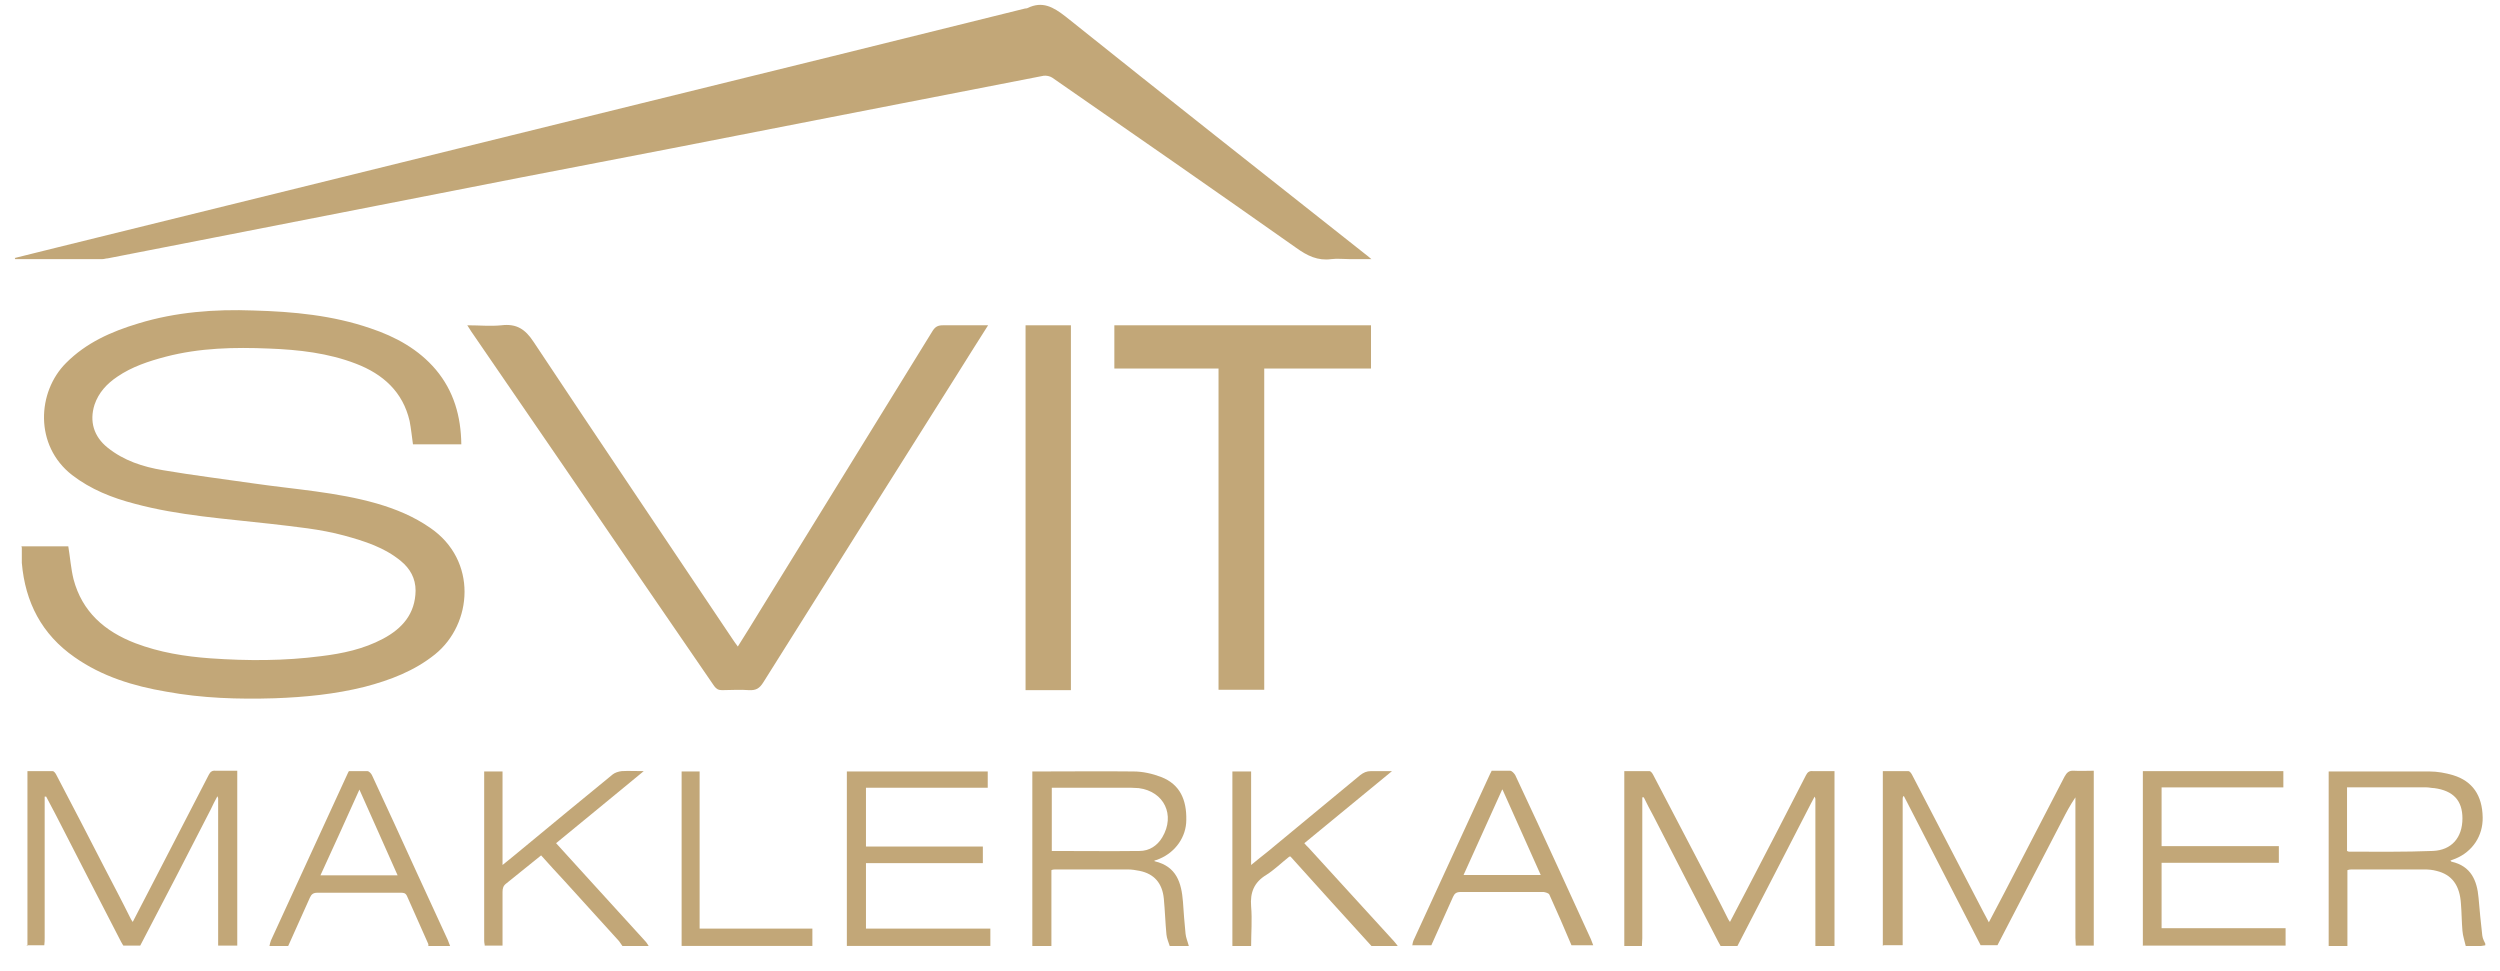
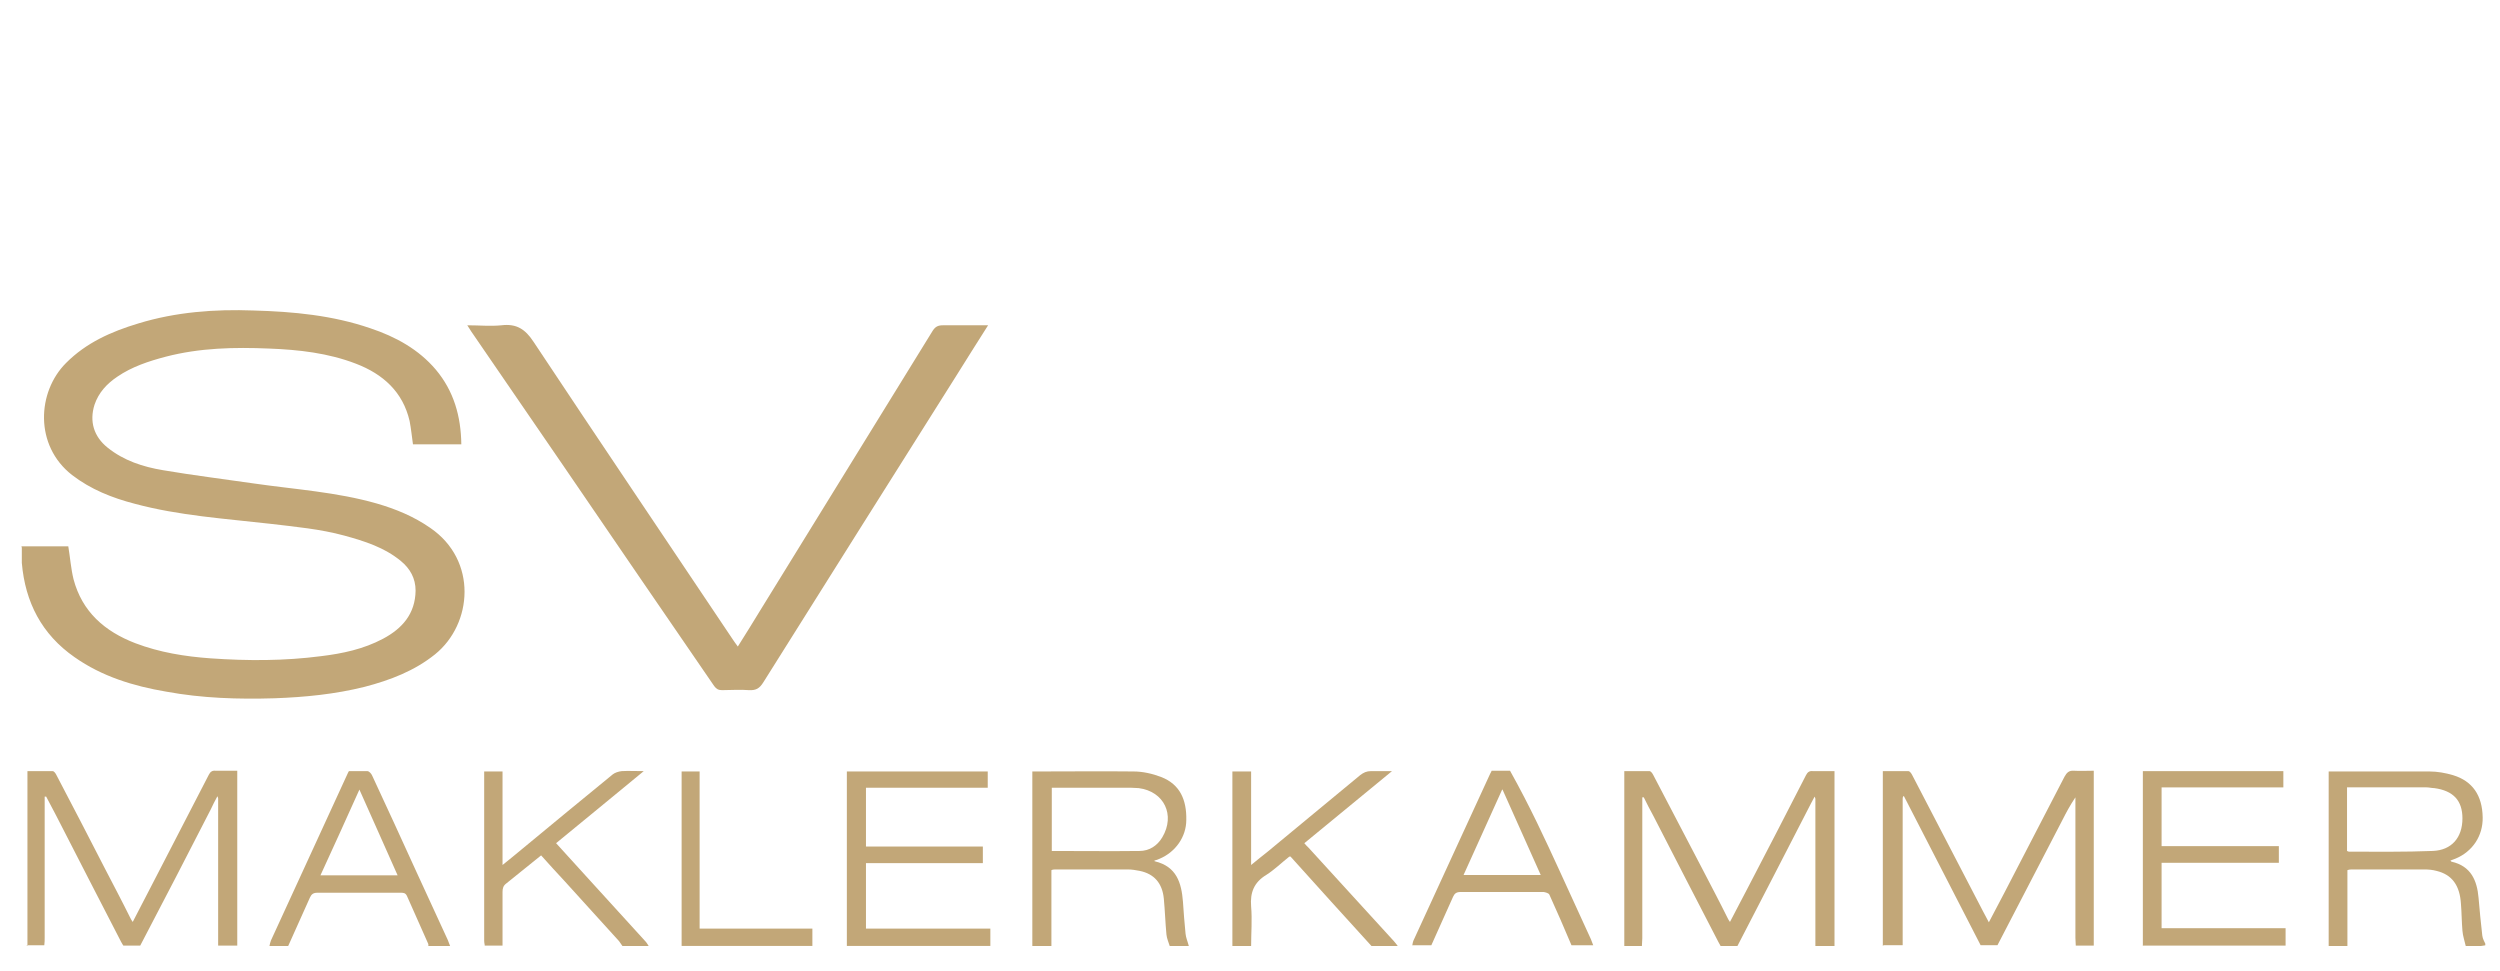
<svg xmlns="http://www.w3.org/2000/svg" width="85" height="33" viewBox="0 0 85 33" fill="none">
  <g id="Ebene_1" clip-path="url(#clip0_2666_3422)">
    <path id="Vector" d="M64.016 32.163C64.016 31.119 64.016 30.076 64.016 29.033C64.016 28.178 64.016 27.324 64.016 26.456V26.218C64.309 26.218 64.602 26.218 64.882 26.218C64.933 26.218 64.984 26.293 65.01 26.343C65.761 27.789 66.513 29.234 67.264 30.679C67.379 30.893 67.481 31.107 67.621 31.358C67.799 31.019 67.965 30.705 68.13 30.39C68.818 29.058 69.506 27.738 70.194 26.406C70.271 26.268 70.347 26.192 70.513 26.205C70.729 26.218 70.946 26.205 71.188 26.205V32.15H70.576C70.576 32.062 70.564 31.974 70.564 31.886C70.564 30.365 70.564 28.844 70.564 27.324C70.564 27.248 70.564 27.185 70.564 27.11C70.385 27.374 70.245 27.638 70.118 27.889C69.379 29.309 68.653 30.717 67.914 32.137H67.341C66.475 30.441 65.596 28.756 64.729 27.06C64.691 27.097 64.691 27.122 64.691 27.16C64.691 28.819 64.691 30.478 64.691 32.137H64.041L64.016 32.163Z" fill="#C2A778" />
    <path id="Vector_2" d="M55.226 32.163V26.218C55.519 26.218 55.799 26.218 56.08 26.218C56.131 26.218 56.181 26.293 56.207 26.343C56.767 27.412 57.315 28.468 57.876 29.536C58.169 30.102 58.462 30.654 58.742 31.22C58.755 31.258 58.78 31.283 58.819 31.346C59.035 30.944 59.226 30.554 59.43 30.177C60.092 28.907 60.755 27.625 61.404 26.356C61.455 26.255 61.519 26.205 61.634 26.218C61.876 26.218 62.105 26.218 62.373 26.218V31.962C62.373 32.025 62.373 32.1 62.373 32.163H61.723C61.723 30.491 61.723 28.832 61.723 27.16C61.723 27.135 61.71 27.123 61.697 27.085C61.647 27.186 61.608 27.248 61.57 27.324C60.742 28.945 59.901 30.554 59.073 32.163H58.5C58.5 32.163 58.449 32.075 58.424 32.025C57.685 30.604 56.959 29.184 56.22 27.751C56.105 27.537 55.99 27.324 55.889 27.11C55.876 27.11 55.85 27.11 55.838 27.11V27.336C55.838 28.857 55.838 30.378 55.838 31.899C55.838 31.987 55.825 32.075 55.825 32.163H55.213H55.226Z" fill="#C2A778" />
    <path id="Vector_3" d="M0.933 32.163V26.218C1.226 26.218 1.506 26.218 1.787 26.218C1.838 26.218 1.889 26.293 1.914 26.343C2.475 27.412 3.022 28.467 3.57 29.536C3.863 30.101 4.156 30.654 4.436 31.22C4.449 31.258 4.475 31.283 4.513 31.346C4.717 30.943 4.92 30.566 5.112 30.189C5.774 28.907 6.436 27.625 7.099 26.343C7.15 26.243 7.213 26.192 7.328 26.205C7.57 26.205 7.799 26.205 8.067 26.205V31.949C8.067 32.012 8.067 32.087 8.067 32.15H7.417C7.417 30.478 7.417 28.819 7.417 27.148C7.417 27.122 7.405 27.11 7.392 27.072C7.303 27.236 7.226 27.387 7.163 27.525C6.373 29.071 5.57 30.617 4.768 32.15H4.194C4.194 32.15 4.143 32.075 4.118 32.024C3.379 30.591 2.64 29.159 1.901 27.713C1.787 27.5 1.685 27.299 1.57 27.085C1.557 27.085 1.545 27.085 1.519 27.085V27.311C1.519 28.832 1.519 30.353 1.519 31.873C1.519 31.962 1.519 32.05 1.506 32.138H0.895L0.933 32.163Z" fill="#C2A778" />
    <path id="Vector_4" d="M35.761 28.933C36.767 28.933 37.761 28.945 38.742 28.933C39.06 28.933 39.341 28.769 39.519 28.467C39.965 27.713 39.583 26.909 38.717 26.796C38.627 26.796 38.538 26.783 38.449 26.783C37.634 26.783 36.806 26.783 35.99 26.783H35.761V28.945V28.933ZM35.099 32.163C35.099 30.755 35.099 29.347 35.099 27.952C35.099 27.387 35.099 26.821 35.099 26.23C35.175 26.23 35.239 26.23 35.303 26.23C36.385 26.23 37.455 26.218 38.538 26.23C38.857 26.23 39.188 26.306 39.481 26.419C40.13 26.67 40.347 27.211 40.334 27.877C40.334 28.455 39.965 28.97 39.43 29.196C39.366 29.222 39.315 29.247 39.252 29.259C39.252 29.272 39.252 29.284 39.264 29.284C40.003 29.46 40.169 30.013 40.22 30.654C40.245 31.019 40.271 31.383 40.309 31.748C40.322 31.886 40.385 32.024 40.423 32.175H39.774C39.736 32.05 39.672 31.911 39.659 31.773C39.621 31.371 39.608 30.956 39.57 30.554C39.519 30.026 39.239 29.712 38.755 29.611C38.627 29.586 38.487 29.561 38.347 29.561C37.519 29.561 36.704 29.561 35.888 29.561C35.85 29.561 35.799 29.561 35.748 29.586V32.188H35.099V32.163Z" fill="#C2A778" />
    <path id="Vector_5" d="M79.799 28.932C79.799 28.932 79.85 28.957 79.863 28.957C80.818 28.957 81.761 28.97 82.716 28.932C83.353 28.907 83.723 28.48 83.723 27.826C83.723 27.223 83.417 26.884 82.767 26.796C82.678 26.796 82.589 26.77 82.5 26.77C81.672 26.77 80.844 26.77 80.016 26.77C79.939 26.77 79.876 26.77 79.799 26.77V28.92V28.932ZM79.175 32.162C79.175 31.119 79.175 30.076 79.175 29.033C79.175 28.178 79.175 27.311 79.175 26.456V26.23C79.251 26.23 79.302 26.23 79.366 26.23C80.449 26.23 81.519 26.23 82.602 26.23C82.869 26.23 83.15 26.28 83.404 26.356C84.067 26.557 84.398 27.047 84.411 27.788C84.424 28.417 84.067 28.957 83.481 29.196C83.43 29.221 83.366 29.234 83.315 29.259C83.328 29.272 83.341 29.297 83.353 29.297C84.016 29.448 84.22 29.938 84.271 30.529C84.309 30.956 84.347 31.383 84.398 31.811C84.411 31.924 84.474 32.024 84.525 32.137C84.424 32.15 84.322 32.175 84.22 32.175C84.092 32.175 83.965 32.175 83.838 32.175C83.799 31.999 83.736 31.823 83.723 31.647C83.697 31.346 83.697 31.031 83.672 30.73C83.634 30.101 83.366 29.737 82.844 29.611C82.704 29.573 82.564 29.561 82.424 29.561C81.608 29.561 80.793 29.561 79.978 29.561C79.927 29.561 79.876 29.561 79.812 29.586V32.188H79.201L79.175 32.162Z" fill="#C2A778" />
    <path id="Vector_6" d="M28.793 32.162C28.793 31.119 28.793 30.076 28.793 29.033C28.793 28.178 28.793 27.311 28.793 26.456V26.23H33.583V26.783H29.443V28.781H33.417V29.347H29.443V31.572H33.672V32.162H28.78H28.793Z" fill="#C2A778" />
    <path id="Vector_7" d="M72.857 32.163C72.857 30.755 72.857 29.347 72.857 27.94C72.857 27.374 72.857 26.808 72.857 26.218H77.634V26.771H73.494V28.769H77.481V29.335H73.494V31.559H77.71V32.15H72.869L72.857 32.163Z" fill="#C2A778" />
    <path id="Vector_8" d="M16.487 32.163C16.487 32.163 16.462 32.049 16.462 31.987C16.462 30.114 16.462 28.254 16.462 26.381C16.462 26.331 16.462 26.293 16.462 26.23H17.086V29.41C17.328 29.209 17.544 29.046 17.748 28.869C18.767 28.027 19.799 27.173 20.831 26.331C20.907 26.268 21.035 26.23 21.137 26.218C21.366 26.205 21.595 26.218 21.888 26.218C20.869 27.06 19.901 27.851 18.907 28.668C19.252 29.046 19.583 29.41 19.901 29.762C20.576 30.503 21.252 31.245 21.927 31.987C21.978 32.037 22.016 32.1 22.054 32.163H21.162C21.162 32.163 21.086 32.049 21.048 31.999C20.436 31.32 19.812 30.642 19.201 29.963C18.933 29.674 18.666 29.385 18.398 29.083C17.99 29.41 17.608 29.724 17.213 30.038C17.111 30.114 17.086 30.202 17.086 30.328C17.086 30.931 17.086 31.547 17.086 32.15H16.474L16.487 32.163Z" fill="#C2A778" />
    <path id="Vector_9" d="M41.901 32.163V26.23H42.538V29.41C42.755 29.234 42.92 29.096 43.099 28.958C44.143 28.09 45.201 27.223 46.245 26.356C46.36 26.268 46.462 26.218 46.615 26.218C46.831 26.218 47.061 26.218 47.328 26.218C46.309 27.06 45.341 27.852 44.347 28.669C44.398 28.732 44.449 28.782 44.5 28.832C45.468 29.888 46.424 30.944 47.392 31.999C47.443 32.05 47.481 32.112 47.532 32.175H46.64C45.71 31.157 44.793 30.139 43.876 29.121C43.85 29.121 43.838 29.121 43.825 29.134C43.57 29.335 43.328 29.574 43.048 29.75C42.64 30.001 42.5 30.34 42.538 30.818C42.577 31.27 42.538 31.723 42.538 32.175H41.927L41.901 32.163Z" fill="#C2A778" />
-     <path id="Vector_10" d="M51.073 26.846C50.627 27.839 50.194 28.794 49.761 29.75H52.385C51.952 28.782 51.532 27.839 51.086 26.846M48.016 32.163C48.016 32.163 48.029 32.05 48.054 31.987C48.92 30.089 49.799 28.203 50.666 26.306C50.678 26.28 50.704 26.243 50.717 26.205C50.92 26.205 51.137 26.205 51.341 26.205C51.404 26.205 51.481 26.293 51.519 26.356C52.029 27.437 52.525 28.518 53.022 29.599C53.379 30.378 53.736 31.157 54.092 31.936C54.118 31.999 54.143 32.075 54.169 32.138H53.43C53.188 31.559 52.933 30.981 52.678 30.416C52.653 30.365 52.551 30.34 52.487 30.328C51.544 30.328 50.602 30.328 49.659 30.328C49.519 30.328 49.455 30.378 49.404 30.491C49.162 31.044 48.908 31.584 48.666 32.138H48.016V32.163Z" fill="#C2A778" />
+     <path id="Vector_10" d="M51.073 26.846C50.627 27.839 50.194 28.794 49.761 29.75H52.385C51.952 28.782 51.532 27.839 51.086 26.846M48.016 32.163C48.016 32.163 48.029 32.05 48.054 31.987C48.92 30.089 49.799 28.203 50.666 26.306C50.678 26.28 50.704 26.243 50.717 26.205C50.92 26.205 51.137 26.205 51.341 26.205C52.029 27.437 52.525 28.518 53.022 29.599C53.379 30.378 53.736 31.157 54.092 31.936C54.118 31.999 54.143 32.075 54.169 32.138H53.43C53.188 31.559 52.933 30.981 52.678 30.416C52.653 30.365 52.551 30.34 52.487 30.328C51.544 30.328 50.602 30.328 49.659 30.328C49.519 30.328 49.455 30.378 49.404 30.491C49.162 31.044 48.908 31.584 48.666 32.138H48.016V32.163Z" fill="#C2A778" />
    <path id="Vector_11" d="M12.22 26.846C11.774 27.839 11.341 28.794 10.895 29.762H13.519C13.086 28.794 12.666 27.839 12.22 26.846ZM9.162 32.163C9.175 32.1 9.188 32.037 9.213 31.974C10.08 30.089 10.946 28.204 11.812 26.318C11.825 26.293 11.838 26.256 11.863 26.218C12.067 26.218 12.283 26.218 12.487 26.218C12.551 26.218 12.627 26.306 12.653 26.369C13.162 27.462 13.659 28.543 14.156 29.637C14.513 30.416 14.869 31.182 15.226 31.962C15.252 32.025 15.277 32.1 15.303 32.163H14.564C14.564 32.163 14.564 32.125 14.564 32.1C14.322 31.559 14.08 31.019 13.838 30.466C13.787 30.353 13.71 30.353 13.621 30.353C12.678 30.353 11.736 30.353 10.793 30.353C10.653 30.353 10.589 30.403 10.538 30.516C10.296 31.069 10.041 31.61 9.799 32.163H9.15H9.162Z" fill="#C2A778" />
    <path id="Vector_12" d="M23.175 32.162C23.175 30.767 23.175 29.36 23.175 27.965C23.175 27.386 23.175 26.821 23.175 26.23H23.787V31.572H27.621V32.162H23.188H23.175Z" fill="#C2A778" />
-     <path id="Vector_13" d="M0.5 8.772C0.984 8.647 1.481 8.533 1.965 8.408C8.576 6.774 15.175 5.152 21.787 3.518C26.143 2.45 30.5 1.369 34.857 0.288C34.882 0.288 34.908 0.288 34.933 0.276C35.443 0.024 35.812 0.238 36.233 0.565C39.608 3.267 43.01 5.944 46.411 8.634C46.462 8.672 46.526 8.722 46.627 8.81H45.876C45.672 8.81 45.468 8.785 45.264 8.81C44.806 8.873 44.449 8.697 44.08 8.433C41.315 6.485 38.551 4.562 35.774 2.639C35.697 2.588 35.57 2.563 35.481 2.576C32.971 3.066 30.449 3.556 27.939 4.046C24.538 4.713 21.137 5.379 17.723 6.032C14.258 6.711 10.793 7.39 7.328 8.068C6.105 8.307 4.882 8.546 3.659 8.785C3.596 8.785 3.545 8.81 3.481 8.81C2.513 8.81 1.557 8.81 0.589 8.81C0.564 8.81 0.538 8.81 0.513 8.81C0.513 8.81 0.513 8.797 0.513 8.785" fill="#C2A778" />
    <path id="Vector_14" d="M0.729 18.576H2.322C2.385 18.953 2.411 19.33 2.5 19.694C2.793 20.8 3.557 21.467 4.602 21.869C5.43 22.183 6.283 22.321 7.162 22.384C8.424 22.472 9.672 22.472 10.92 22.309C11.646 22.221 12.36 22.07 13.022 21.718C13.685 21.366 14.118 20.863 14.13 20.084C14.13 19.657 13.939 19.33 13.634 19.078C13.073 18.613 12.398 18.4 11.71 18.211C10.882 17.985 10.029 17.91 9.188 17.809C7.646 17.633 6.092 17.533 4.589 17.13C3.812 16.929 3.086 16.64 2.449 16.15C1.162 15.145 1.264 13.322 2.245 12.342C2.933 11.65 3.787 11.273 4.704 10.997C5.978 10.607 7.303 10.507 8.627 10.557C9.978 10.595 11.303 10.72 12.589 11.16C13.455 11.449 14.232 11.877 14.818 12.568C15.43 13.297 15.672 14.152 15.685 15.107H14.041C14.003 14.843 13.978 14.579 13.927 14.315C13.697 13.322 13.022 12.719 12.105 12.367C11.162 12.002 10.156 11.889 9.15 11.851C7.965 11.801 6.793 11.826 5.634 12.128C5.06 12.279 4.487 12.467 3.99 12.807C3.634 13.046 3.353 13.347 3.213 13.762C3.035 14.328 3.188 14.843 3.659 15.22C4.207 15.66 4.857 15.873 5.545 15.987C6.576 16.163 7.608 16.288 8.64 16.439C10.029 16.64 11.443 16.728 12.806 17.118C13.455 17.306 14.067 17.558 14.627 17.947C16.245 19.053 16.067 21.215 14.793 22.246C14.092 22.811 13.264 23.126 12.398 23.352C11.392 23.603 10.373 23.704 9.341 23.741C8.105 23.779 6.869 23.741 5.646 23.515C4.538 23.327 3.468 23 2.538 22.346C1.417 21.567 0.857 20.474 0.742 19.141C0.742 18.978 0.742 18.815 0.742 18.626" fill="#C2A778" />
    <path id="Vector_15" d="M33.595 11.06C33.2 11.675 32.844 12.254 32.487 12.819C30.309 16.276 28.118 19.745 25.952 23.201C25.825 23.402 25.71 23.477 25.468 23.465C25.162 23.44 24.857 23.465 24.551 23.465C24.424 23.465 24.36 23.427 24.283 23.327C22.564 20.826 20.844 18.312 19.137 15.811C18.092 14.29 17.048 12.769 16.016 11.261C15.978 11.21 15.952 11.148 15.888 11.06C16.296 11.06 16.678 11.097 17.048 11.06C17.57 10.997 17.863 11.198 18.143 11.625C20.385 15.006 22.653 18.362 24.907 21.73C24.959 21.806 25.009 21.881 25.086 21.982C25.353 21.555 25.608 21.152 25.85 20.75C27.799 17.583 29.761 14.415 31.71 11.248C31.799 11.11 31.888 11.06 32.054 11.06C32.551 11.06 33.048 11.06 33.595 11.06Z" fill="#C2A778" />
-     <path id="Vector_16" d="M41.43 12.53H37.888V11.06H46.614V12.53H42.984V23.452H41.43V12.53Z" fill="#C2A778" />
-     <path id="Vector_17" d="M36.411 11.06H34.869V23.465H36.411V11.06Z" fill="#C2A778" />
  </g>
  <defs>
    <clipPath id="clip0_2666_3422">
      <rect width="84" height="32" fill="white" transform="translate(0.5 0.163)" />
    </clipPath>
  </defs>
</svg>